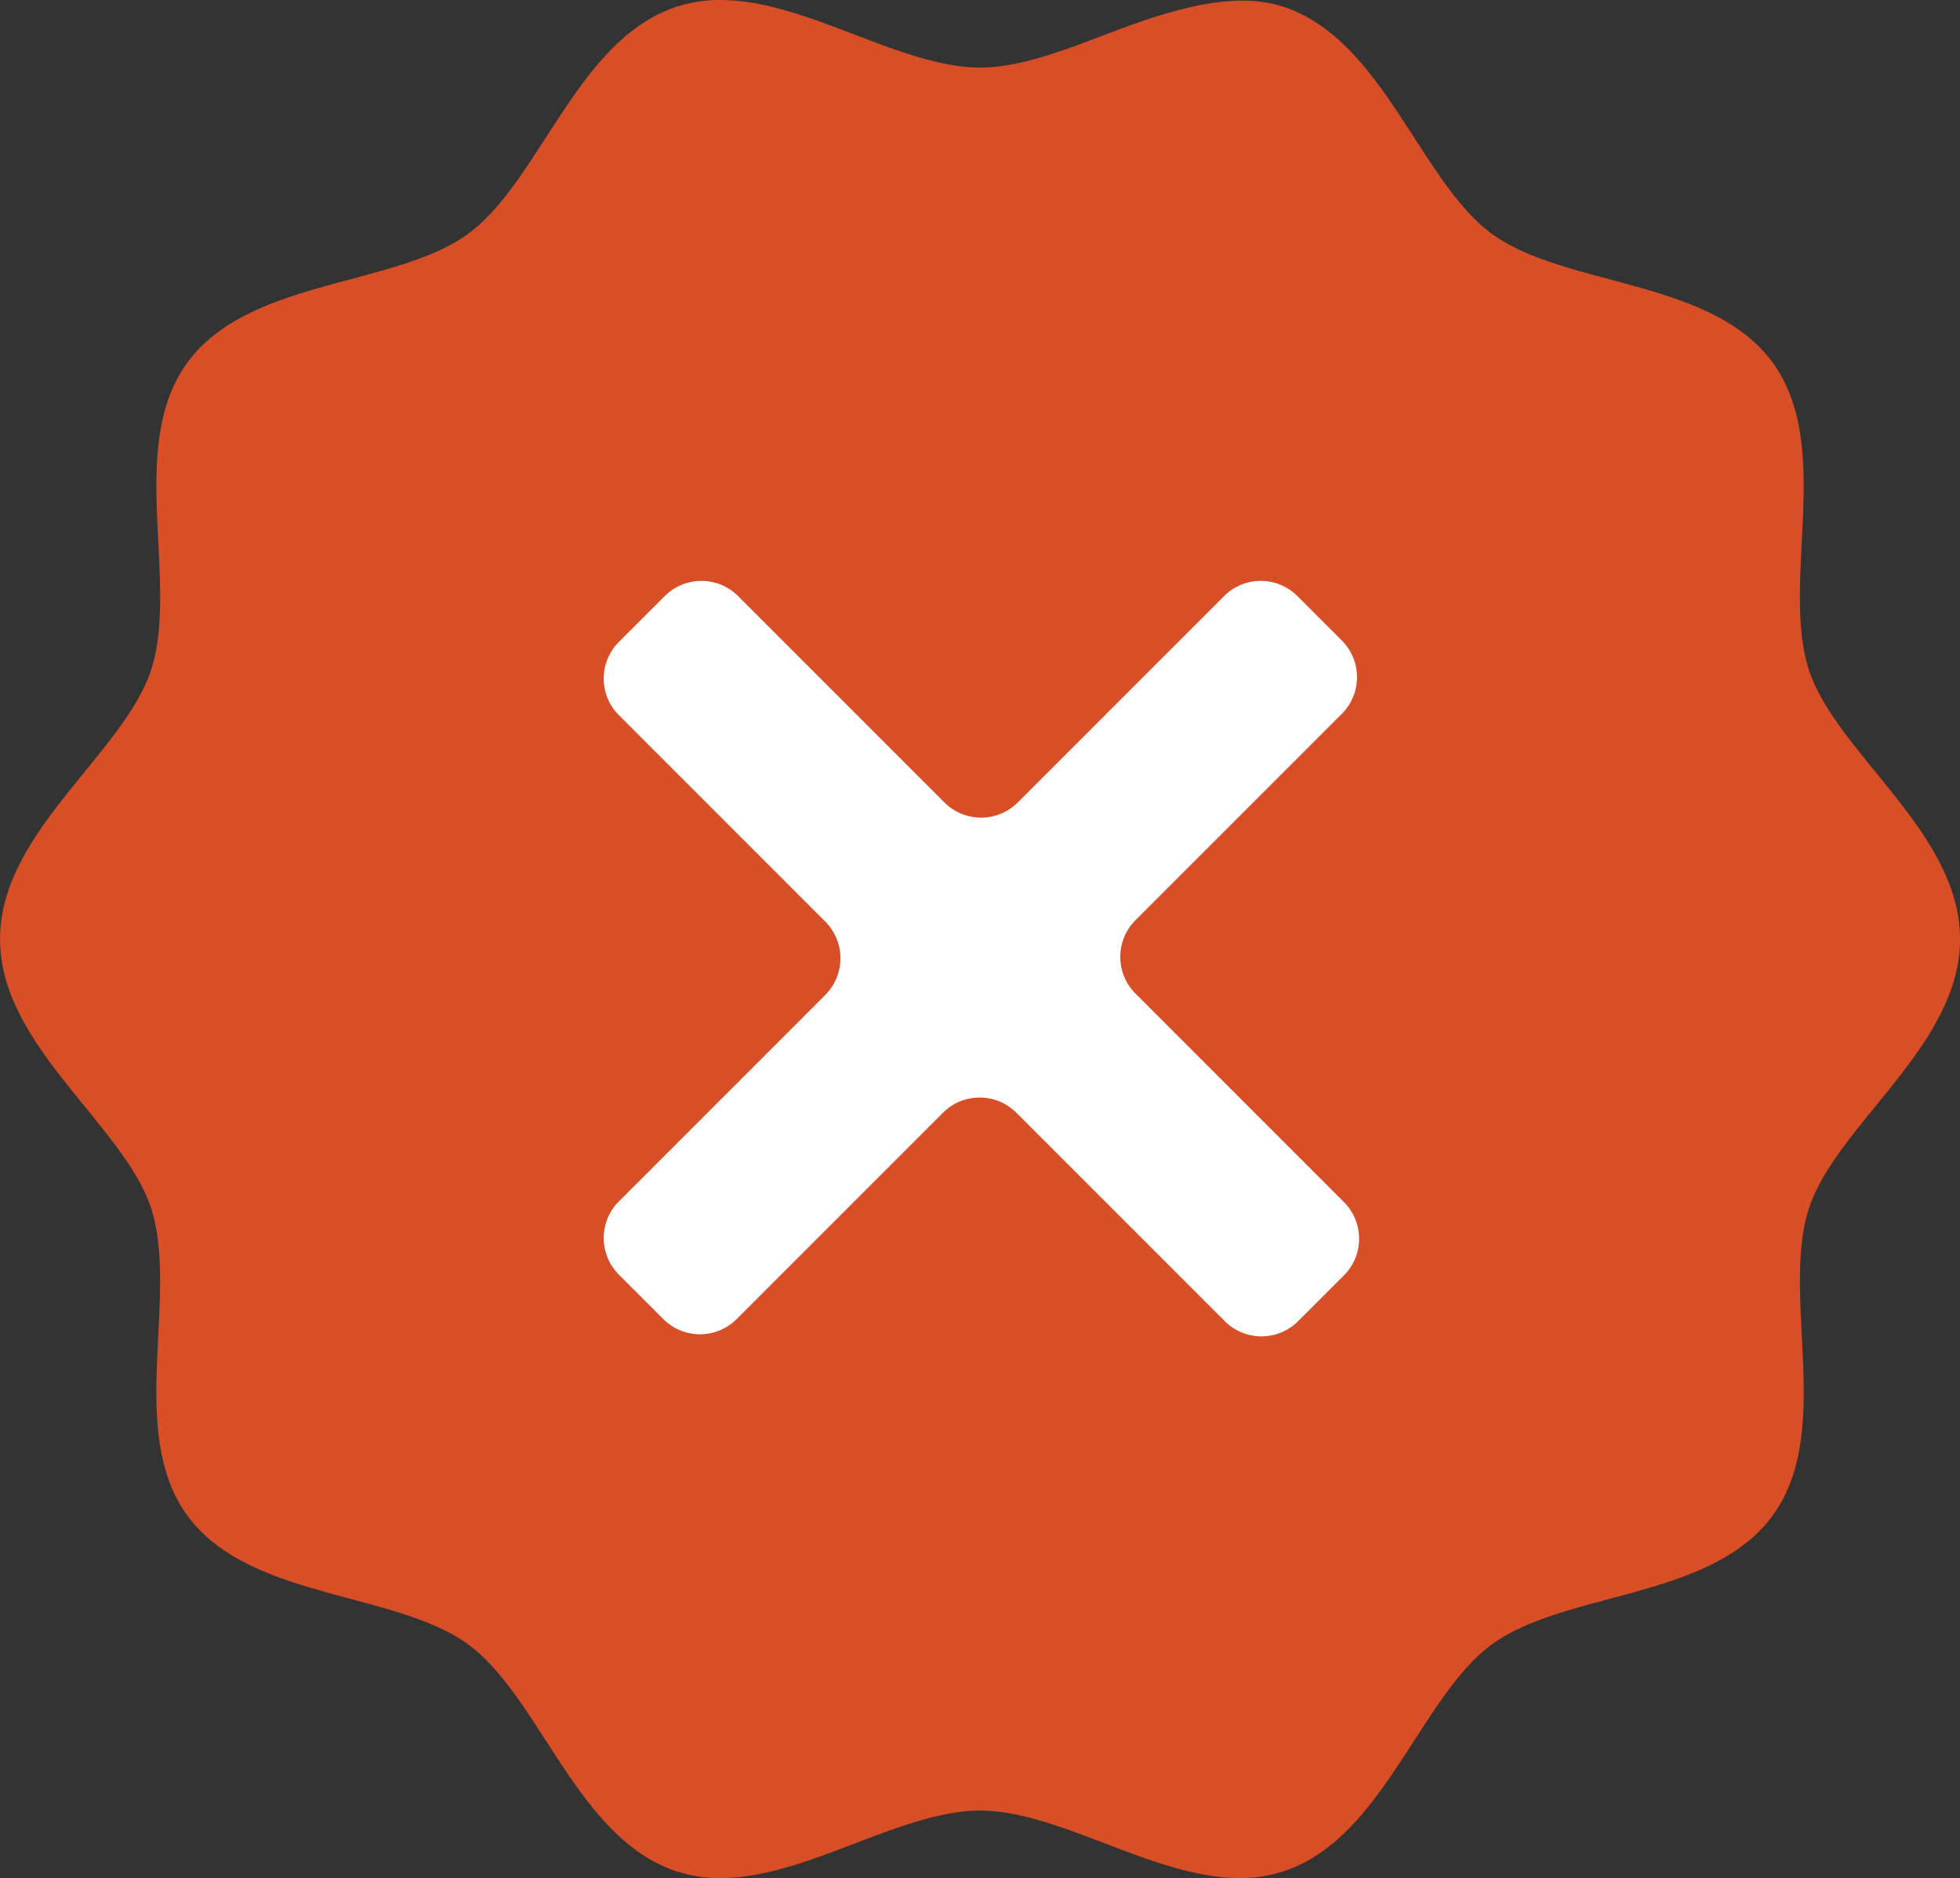
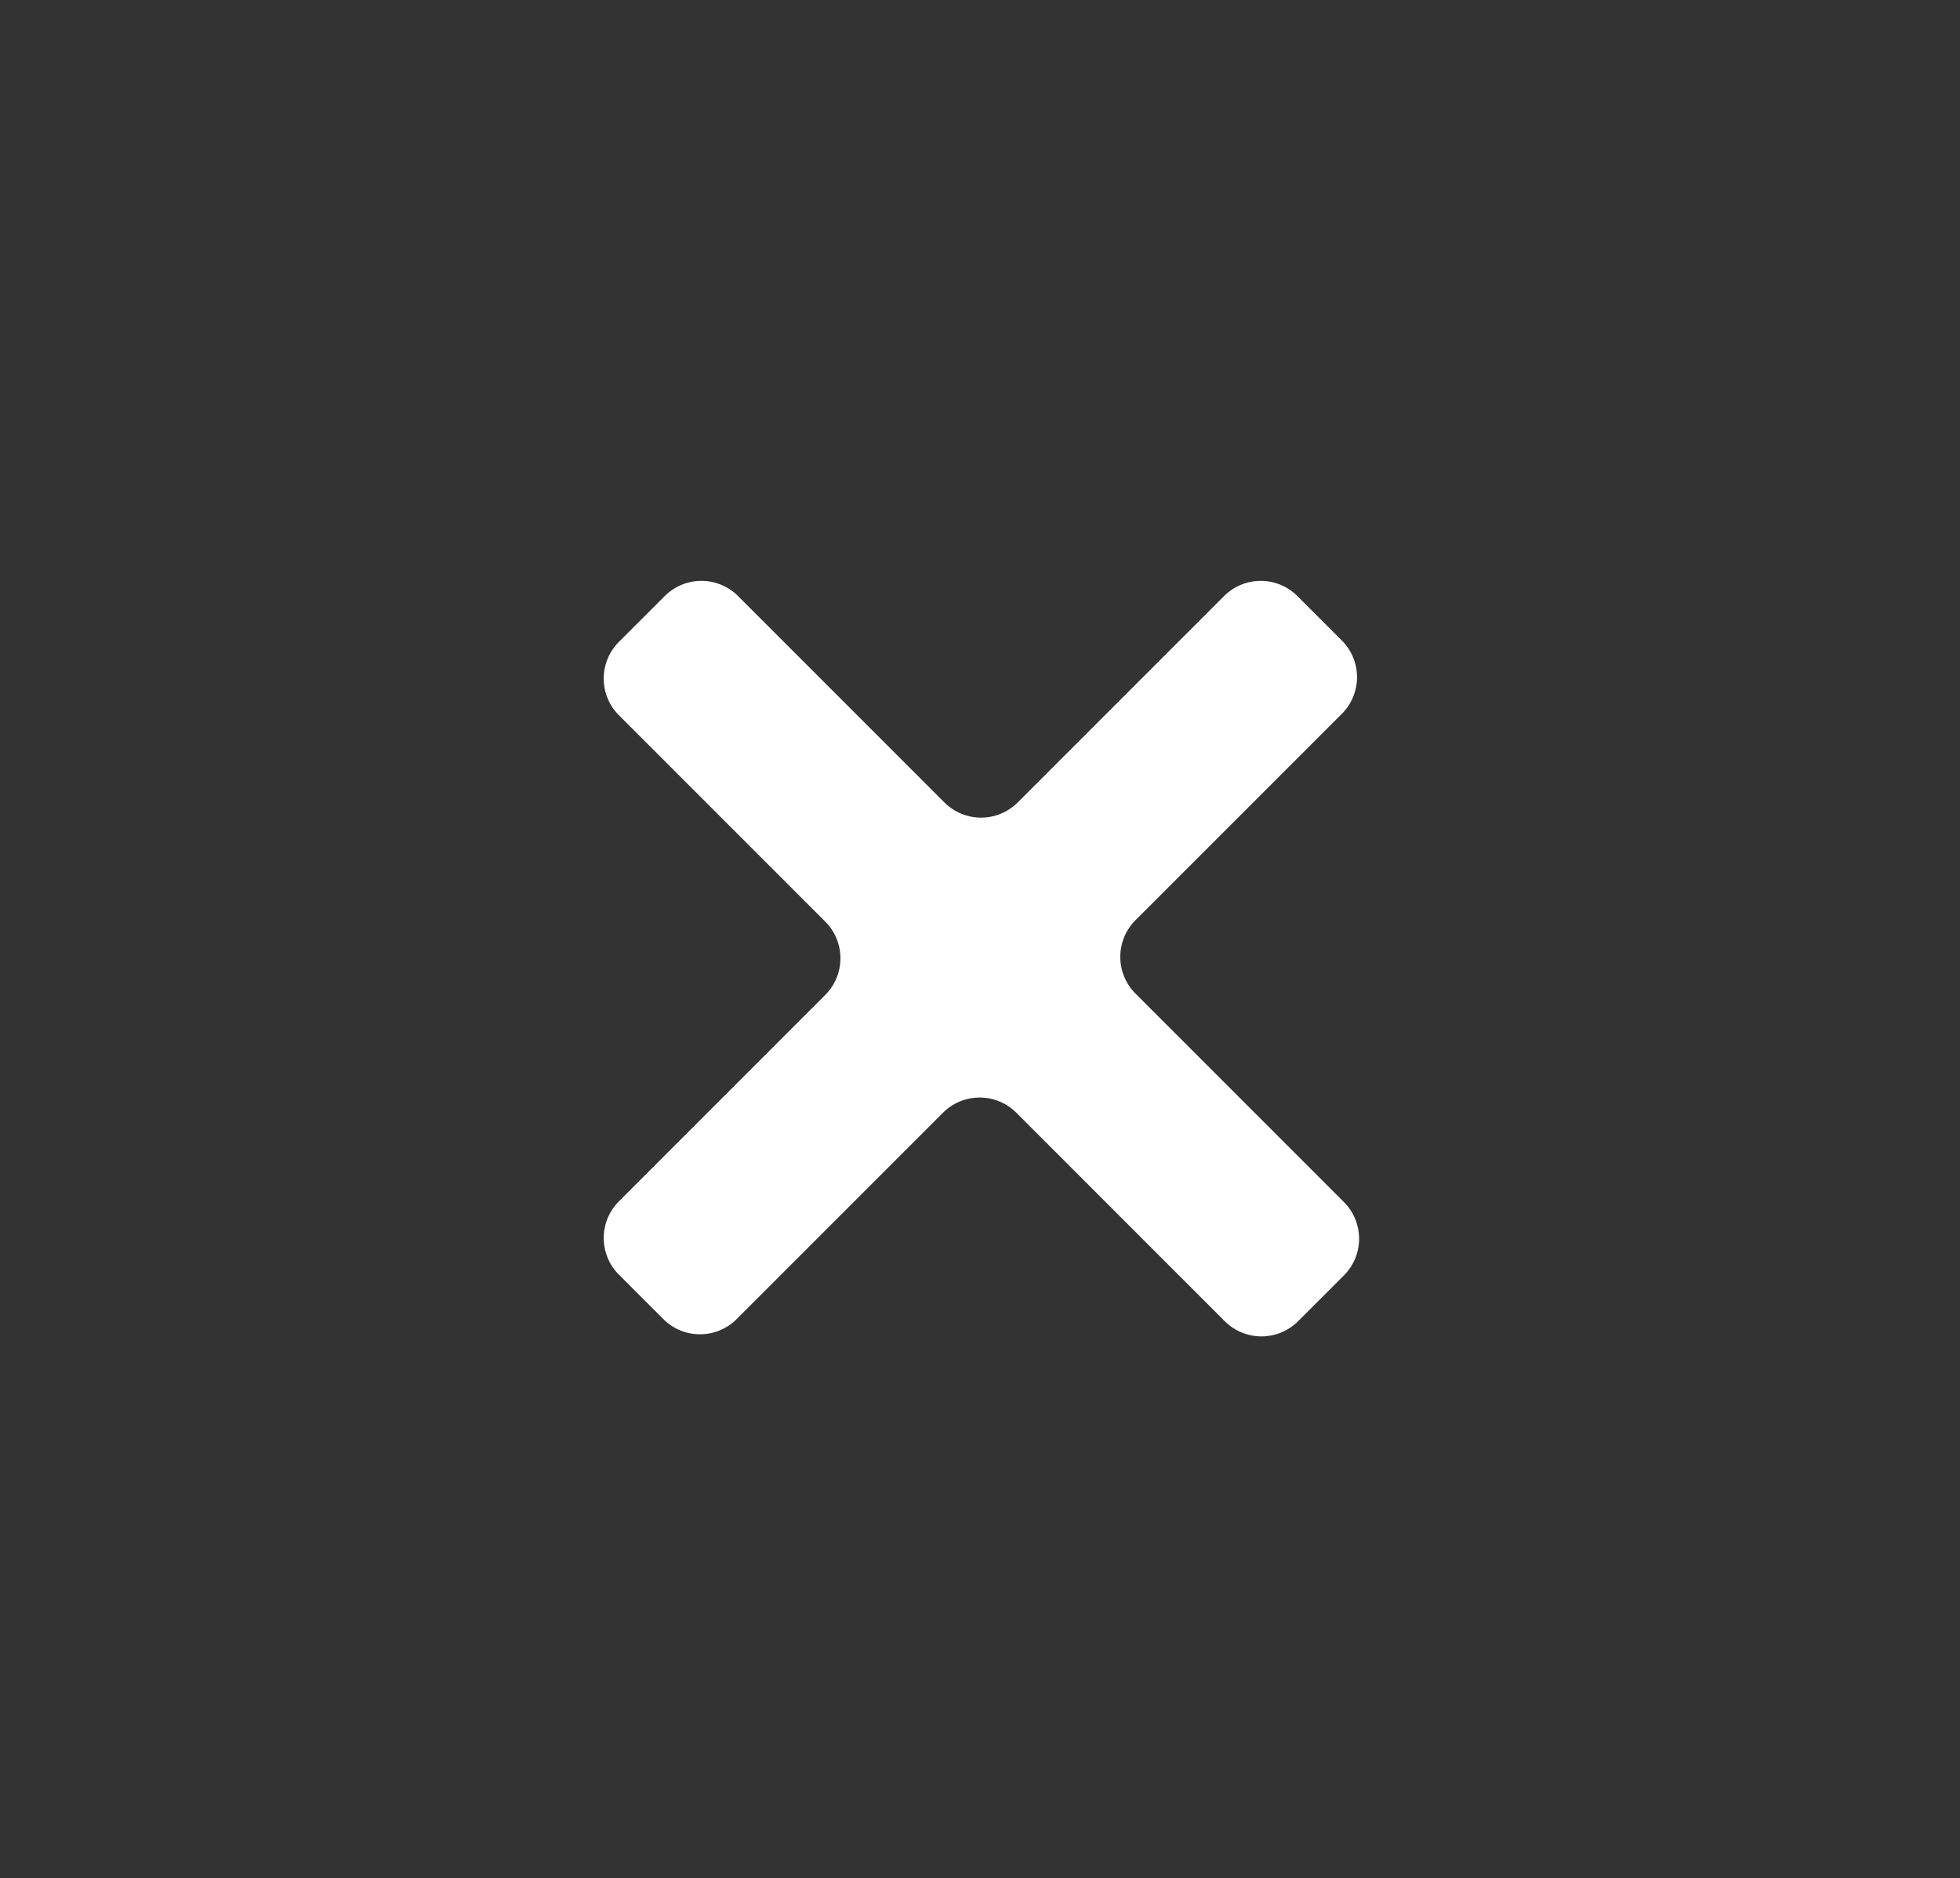
<svg xmlns="http://www.w3.org/2000/svg" width="436.988" height="418.648" viewBox="0 0 436.988 418.648">
  <rect x="0" y="0" width="436.988" height="418.648" fill="#333333" stroke="none" />
  <g id="Group_234" data-name="Group 234" transform="translate(-362.125 -280.6)">
-     <path id="Path_150" data-name="Path 150" d="M3436.737 408.165c-6.391-7.854-12.421-15.26-14.871-22.815-2.606-8.04-2.086-18.352-1.583-28.337.722-14.336 1.48-29.173-6.441-40.065-8.012-11.008-22.441-14.882-36.391-18.615-10.02-2.686-19.488-5.222-26.2-10.109-6.586-4.79-11.854-12.944-17.427-21.565-7.9-12.214-16.071-24.841-29.218-29.12-11.525-3.751-26.18 1.117-39.571 6.234-9.475 3.619-19.268 7.36-27.964 7.36s-18.493-3.742-27.957-7.36c-9.917-3.787-20.168-7.705-29.9-7.705a31.332 31.332 0 00-9.67 1.462c-13.147 4.271-21.308 16.9-29.207 29.111-5.573 8.63-10.838 16.775-17.434 21.575-6.709 4.886-16.174 7.422-26.2 10.109-13.94 3.742-28.361 7.608-36.384 18.616-7.924 10.892-7.174 25.722-6.444 40.065.5 9.978 1.027 20.3-1.586 28.337-2.447 7.555-8.487 14.97-14.882 22.824-9.245 11.368-18.815 23.115-18.815 37.231s9.56 25.871 18.815 37.238c6.395 7.855 12.424 15.26 14.875 22.815 2.606 8.04 2.085 18.361 1.583 28.337-.729 14.345-1.469 29.173 6.448 40.058 8.02 11.015 22.437 14.881 36.384 18.625 10.02 2.694 19.484 5.229 26.194 10.108 6.6 4.8 11.861 12.945 17.434 21.564 7.9 12.214 16.071 24.842 29.218 29.113a31.357 31.357 0 009.677 1.461c9.74 0 19.987-3.909 29.9-7.695 9.475-3.611 19.265-7.353 27.957-7.353s18.49 3.742 27.954 7.353c9.917 3.785 20.161 7.695 29.9 7.695a31.357 31.357 0 009.677-1.461c13.157-4.263 21.329-16.9 29.218-29.113 5.584-8.619 10.842-16.764 17.427-21.556 6.717-4.887 16.185-7.422 26.2-10.109 13.95-3.742 28.368-7.607 36.384-18.622 7.928-10.885 7.177-25.722 6.455-40.076-.51-9.976-1.02-20.288 1.583-28.319 2.457-7.555 8.49-14.97 14.874-22.824 9.255-11.368 18.819-23.124 18.819-37.238-.023-14.119-9.576-25.866-18.831-37.234z" transform="translate(-2656.453 44.533)" fill="#d74e27" />
    <path id="Path_237" data-name="Path 237" d="M165.074 175.341a11.572 11.572 0 01-16.3 0l-46.52-46.524a11.566 11.566 0 00-16.3 0L39.9 174.868a11.556 11.556 0 01-16.3 0l-9.951-9.946a11.561 11.561 0 010-16.3L59.7 102.564a11.56 11.56 0 000-16.3L13.648 40.212a11.556 11.556 0 010-16.3l10.267-10.264a11.556 11.556 0 0116.3 0L86.265 59.7a11.561 11.561 0 0016.3 0l46.056-46.052a11.559 11.559 0 0116.3 0l9.955 9.955a11.562 11.562 0 01-.006 16.3l-46.054 46.051a11.564 11.564 0 000 16.3l46.524 46.526a11.567 11.567 0 010 16.3z" transform="translate(486.441 399.801)" fill="#fff" />
  </g>
</svg>